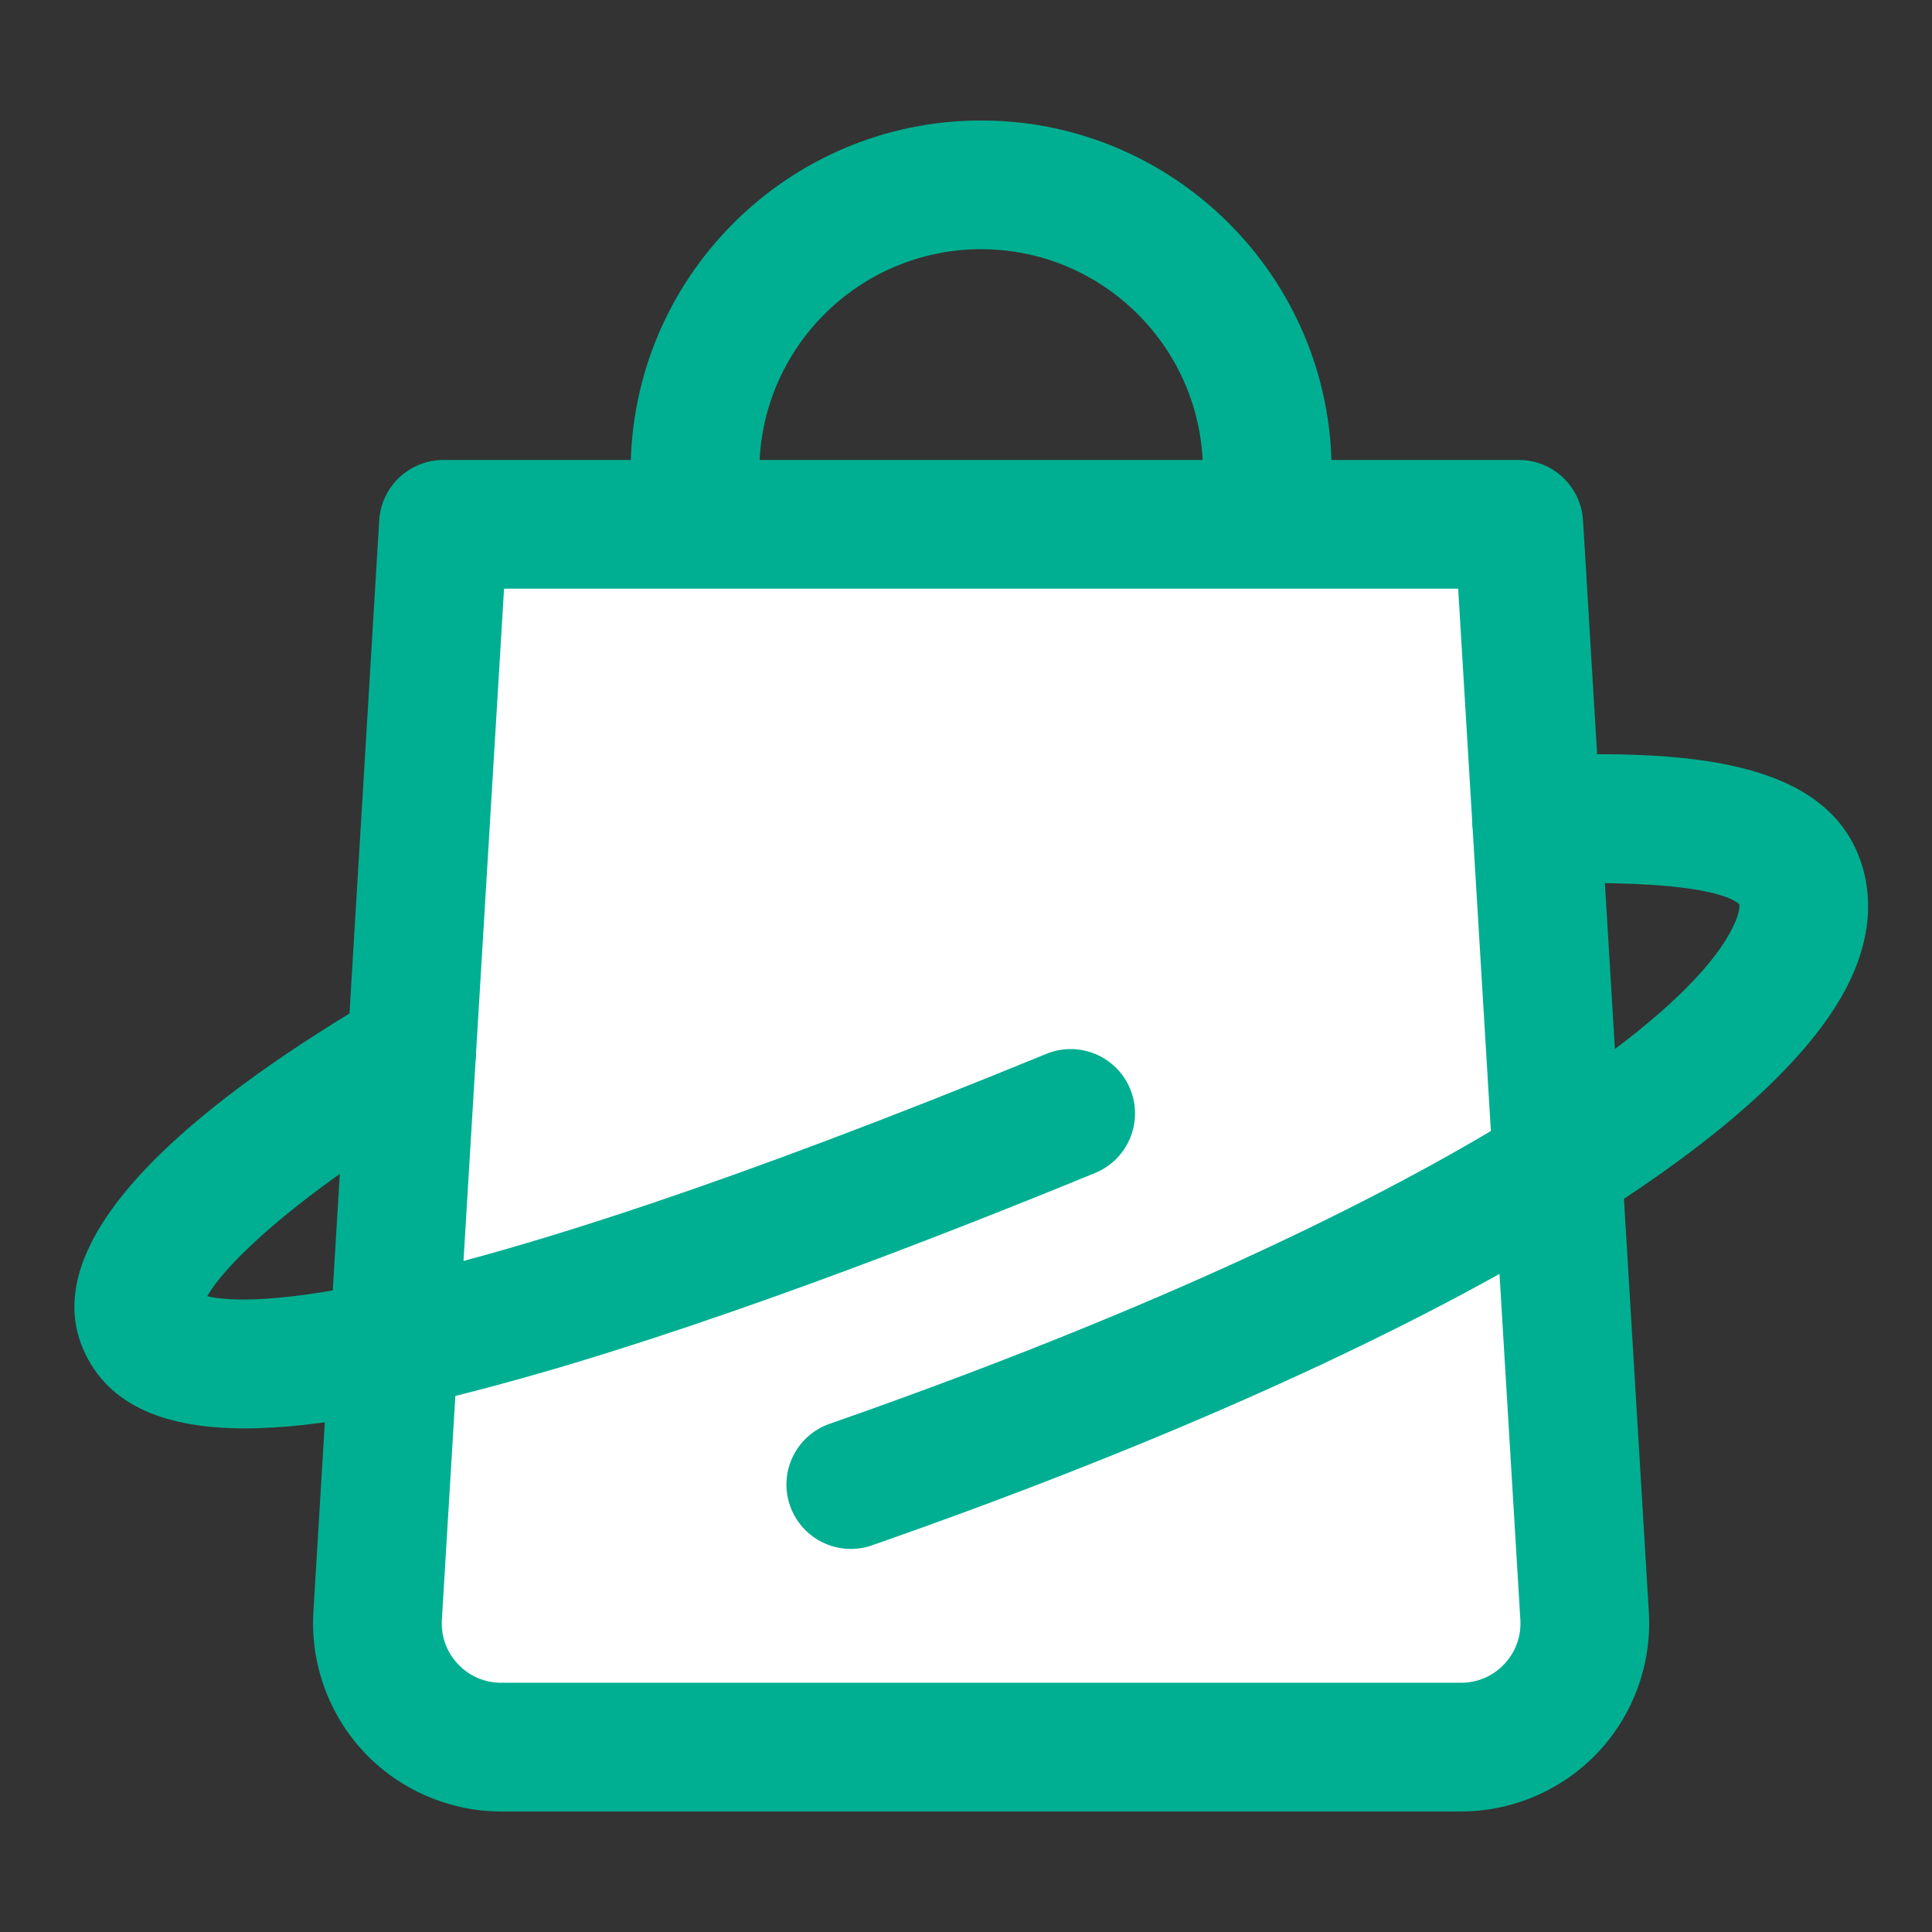
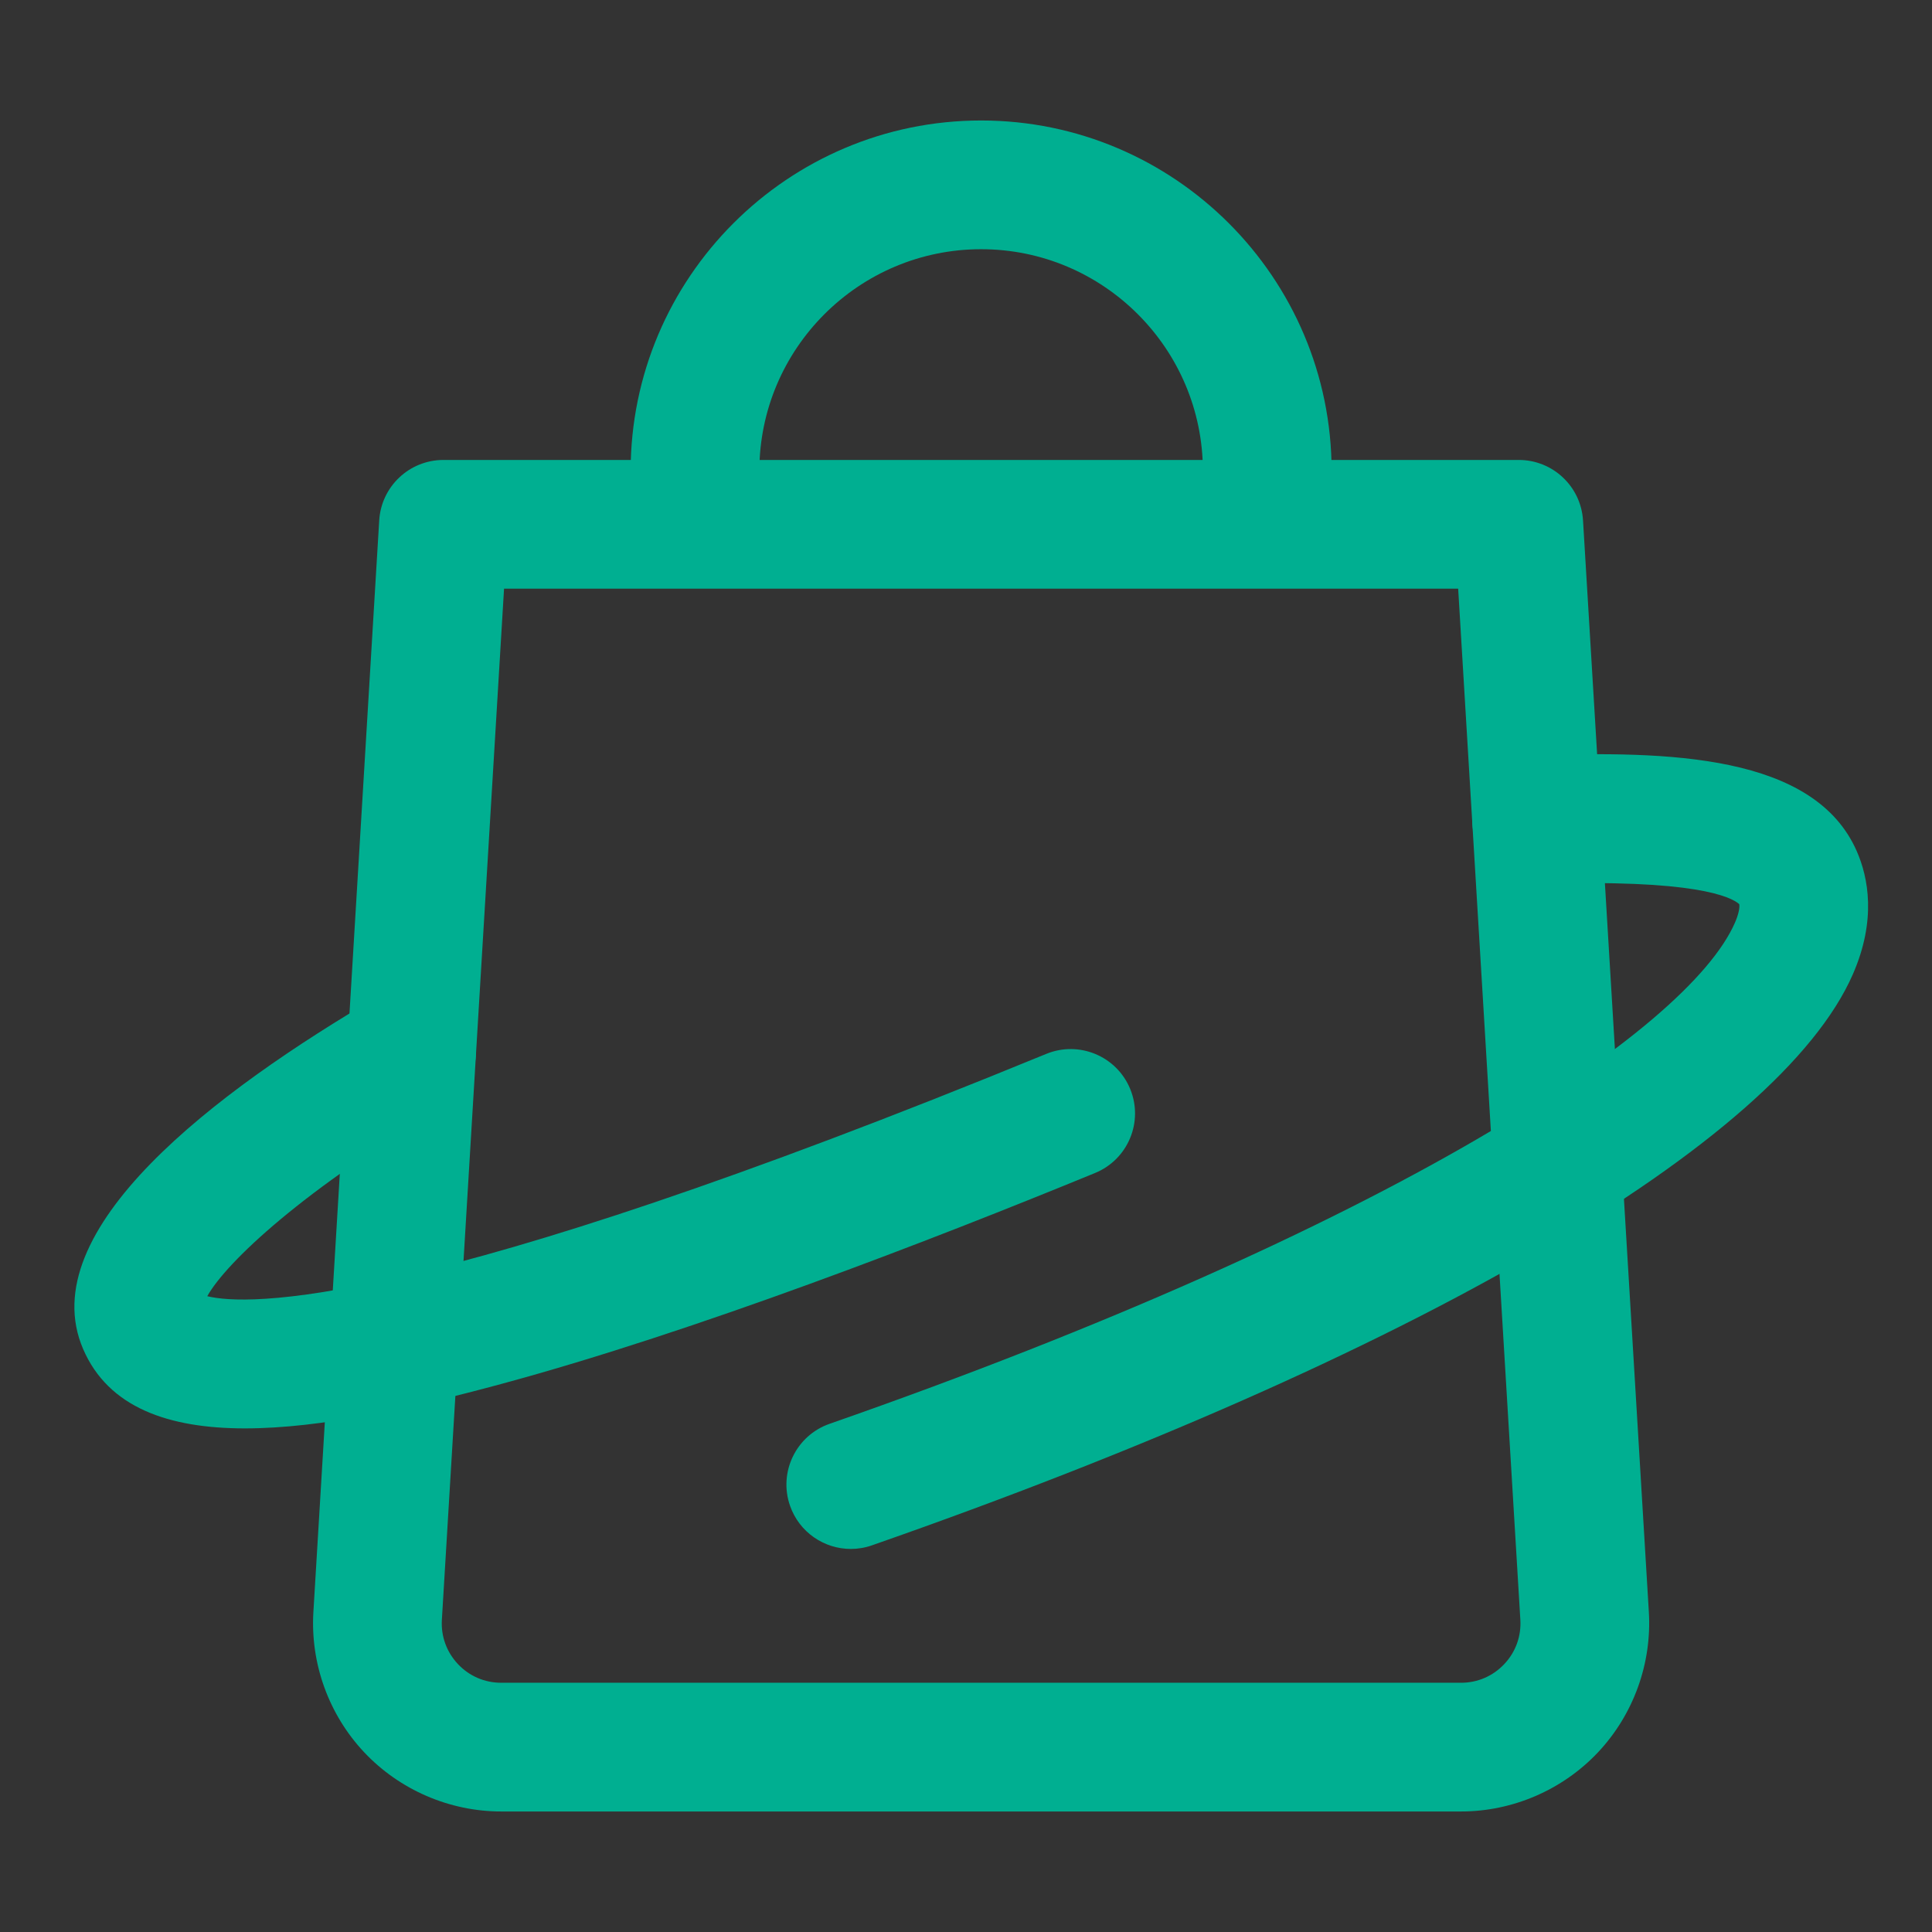
<svg xmlns="http://www.w3.org/2000/svg" xmlns:ns1="http://sodipodi.sourceforge.net/DTD/sodipodi-0.dtd" xmlns:ns2="http://www.inkscape.org/namespaces/inkscape" width="256mm" height="256mm" viewBox="0 0 256 256" version="1.1" id="svg1">
  <rect x="0" y="0" width="256" height="256" fill="#333333" stroke="none" />
  <ns1:namedview id="namedview1" pagecolor="#ffffff" bordercolor="#000000" borderopacity="0.25" ns2:showpageshadow="2" ns2:pageopacity="0.0" ns2:pagecheckerboard="0" ns2:deskcolor="#d1d1d1" ns2:document-units="mm" />
  <defs id="defs1" />
  <g ns2:label="Camada 1" ns2:groupmode="layer" id="layer1">
    <g id="g9" transform="matrix(2.762,0,0,2.762,-255.914,-213.968)">
      <g id="g4">
        <path style="fill:#ffffff;stroke:#00af91;stroke-width:8;stroke-linecap:round;stroke-linejoin:round;stroke-miterlimit:10" d="M 90.738,160.02" id="path3" />
      </g>
      <g id="g5">
-         <path style="fill:#ffffff" d="m 162.746,161.286 h -46.045 c -3.421,0 -6.135,-2.883 -5.93,-6.298 l 3.158,-52.365 h 51.588 l 3.158,52.365 c 0.207,3.415 -2.508,6.298 -5.929,6.298 z" id="path4" />
        <path style="fill:#00af91" d="m 162.746,164.373 h -46.045 c -2.478,0 -4.874,-1.035 -6.573,-2.839 -1.699,-1.805 -2.588,-4.258 -2.438,-6.732 l 3.158,-52.366 c 0.098,-1.63 1.449,-2.902 3.082,-2.902 h 51.588 c 1.633,0 2.983,1.272 3.082,2.902 l 3.158,52.366 c 0.149,2.474 -0.74,4.927 -2.439,6.732 -1.699,1.804 -4.095,2.839 -6.573,2.839 z m -45.909,-58.663 -2.983,49.464 c -0.048,0.793 0.226,1.548 0.77,2.127 0.545,0.579 1.283,0.897 2.077,0.897 h 46.045 c 0.794,0 1.532,-0.319 2.077,-0.897 0.545,-0.578 0.818,-1.334 0.77,-2.127 L 162.61,105.71 Z" id="path5" />
      </g>
      <g id="g6">
        <path style="fill:#00af91" d="m 156.538,100.063 h -6.175 c 0,-5.866 -4.772,-10.639 -10.639,-10.639 -5.866,0 -10.639,4.772 -10.639,10.639 h -6.175 c 0,-9.271 7.542,-16.814 16.814,-16.814 9.271,0 16.814,7.543 16.814,16.814 z" id="path6" />
      </g>
      <g id="g7">
        <path style="fill:#00af91" d="m 133.472,151.778 c -1.276,0 -2.47,-0.797 -2.915,-2.07 -0.562,-1.61 0.287,-3.371 1.897,-3.933 26.846,-9.374 41.159,-18.829 43.434,-24.041 0.163,-0.374 0.24,-0.71 0.207,-0.89 -0.384,-0.342 -2.113,-1.22 -9.618,-0.963 -1.704,0.071 -3.133,-1.276 -3.191,-2.98 -0.058,-1.704 1.276,-3.133 2.98,-3.191 6.417,-0.219 13.433,-0.063 15.471,4.604 0.543,1.244 0.951,3.277 -0.19,5.89 -3.538,8.103 -21.129,18.346 -47.058,27.4 -0.336,0.119 -0.68,0.174 -1.017,0.174 z" id="path7" />
      </g>
      <g id="g8">
        <path style="fill:#00af91" d="m 104.411,145.995 c -3.663,0 -6.554,-0.994 -7.766,-3.803 -2.464,-5.711 6.363,-12.37 14.202,-16.951 1.473,-0.861 3.363,-0.364 4.223,1.108 0.86,1.472 0.364,3.363 -1.108,4.223 -6.689,3.909 -10.455,7.449 -11.363,9.081 1.865,0.454 10.004,0.797 40.248,-11.624 1.577,-0.647 3.381,0.106 4.029,1.683 0.648,1.577 -0.106,3.381 -1.683,4.029 -7.856,3.226 -19.171,7.6 -28.462,10.115 -4.275,1.157 -8.679,2.139 -12.32,2.139 z" id="path8" />
      </g>
    </g>
  </g>
</svg>